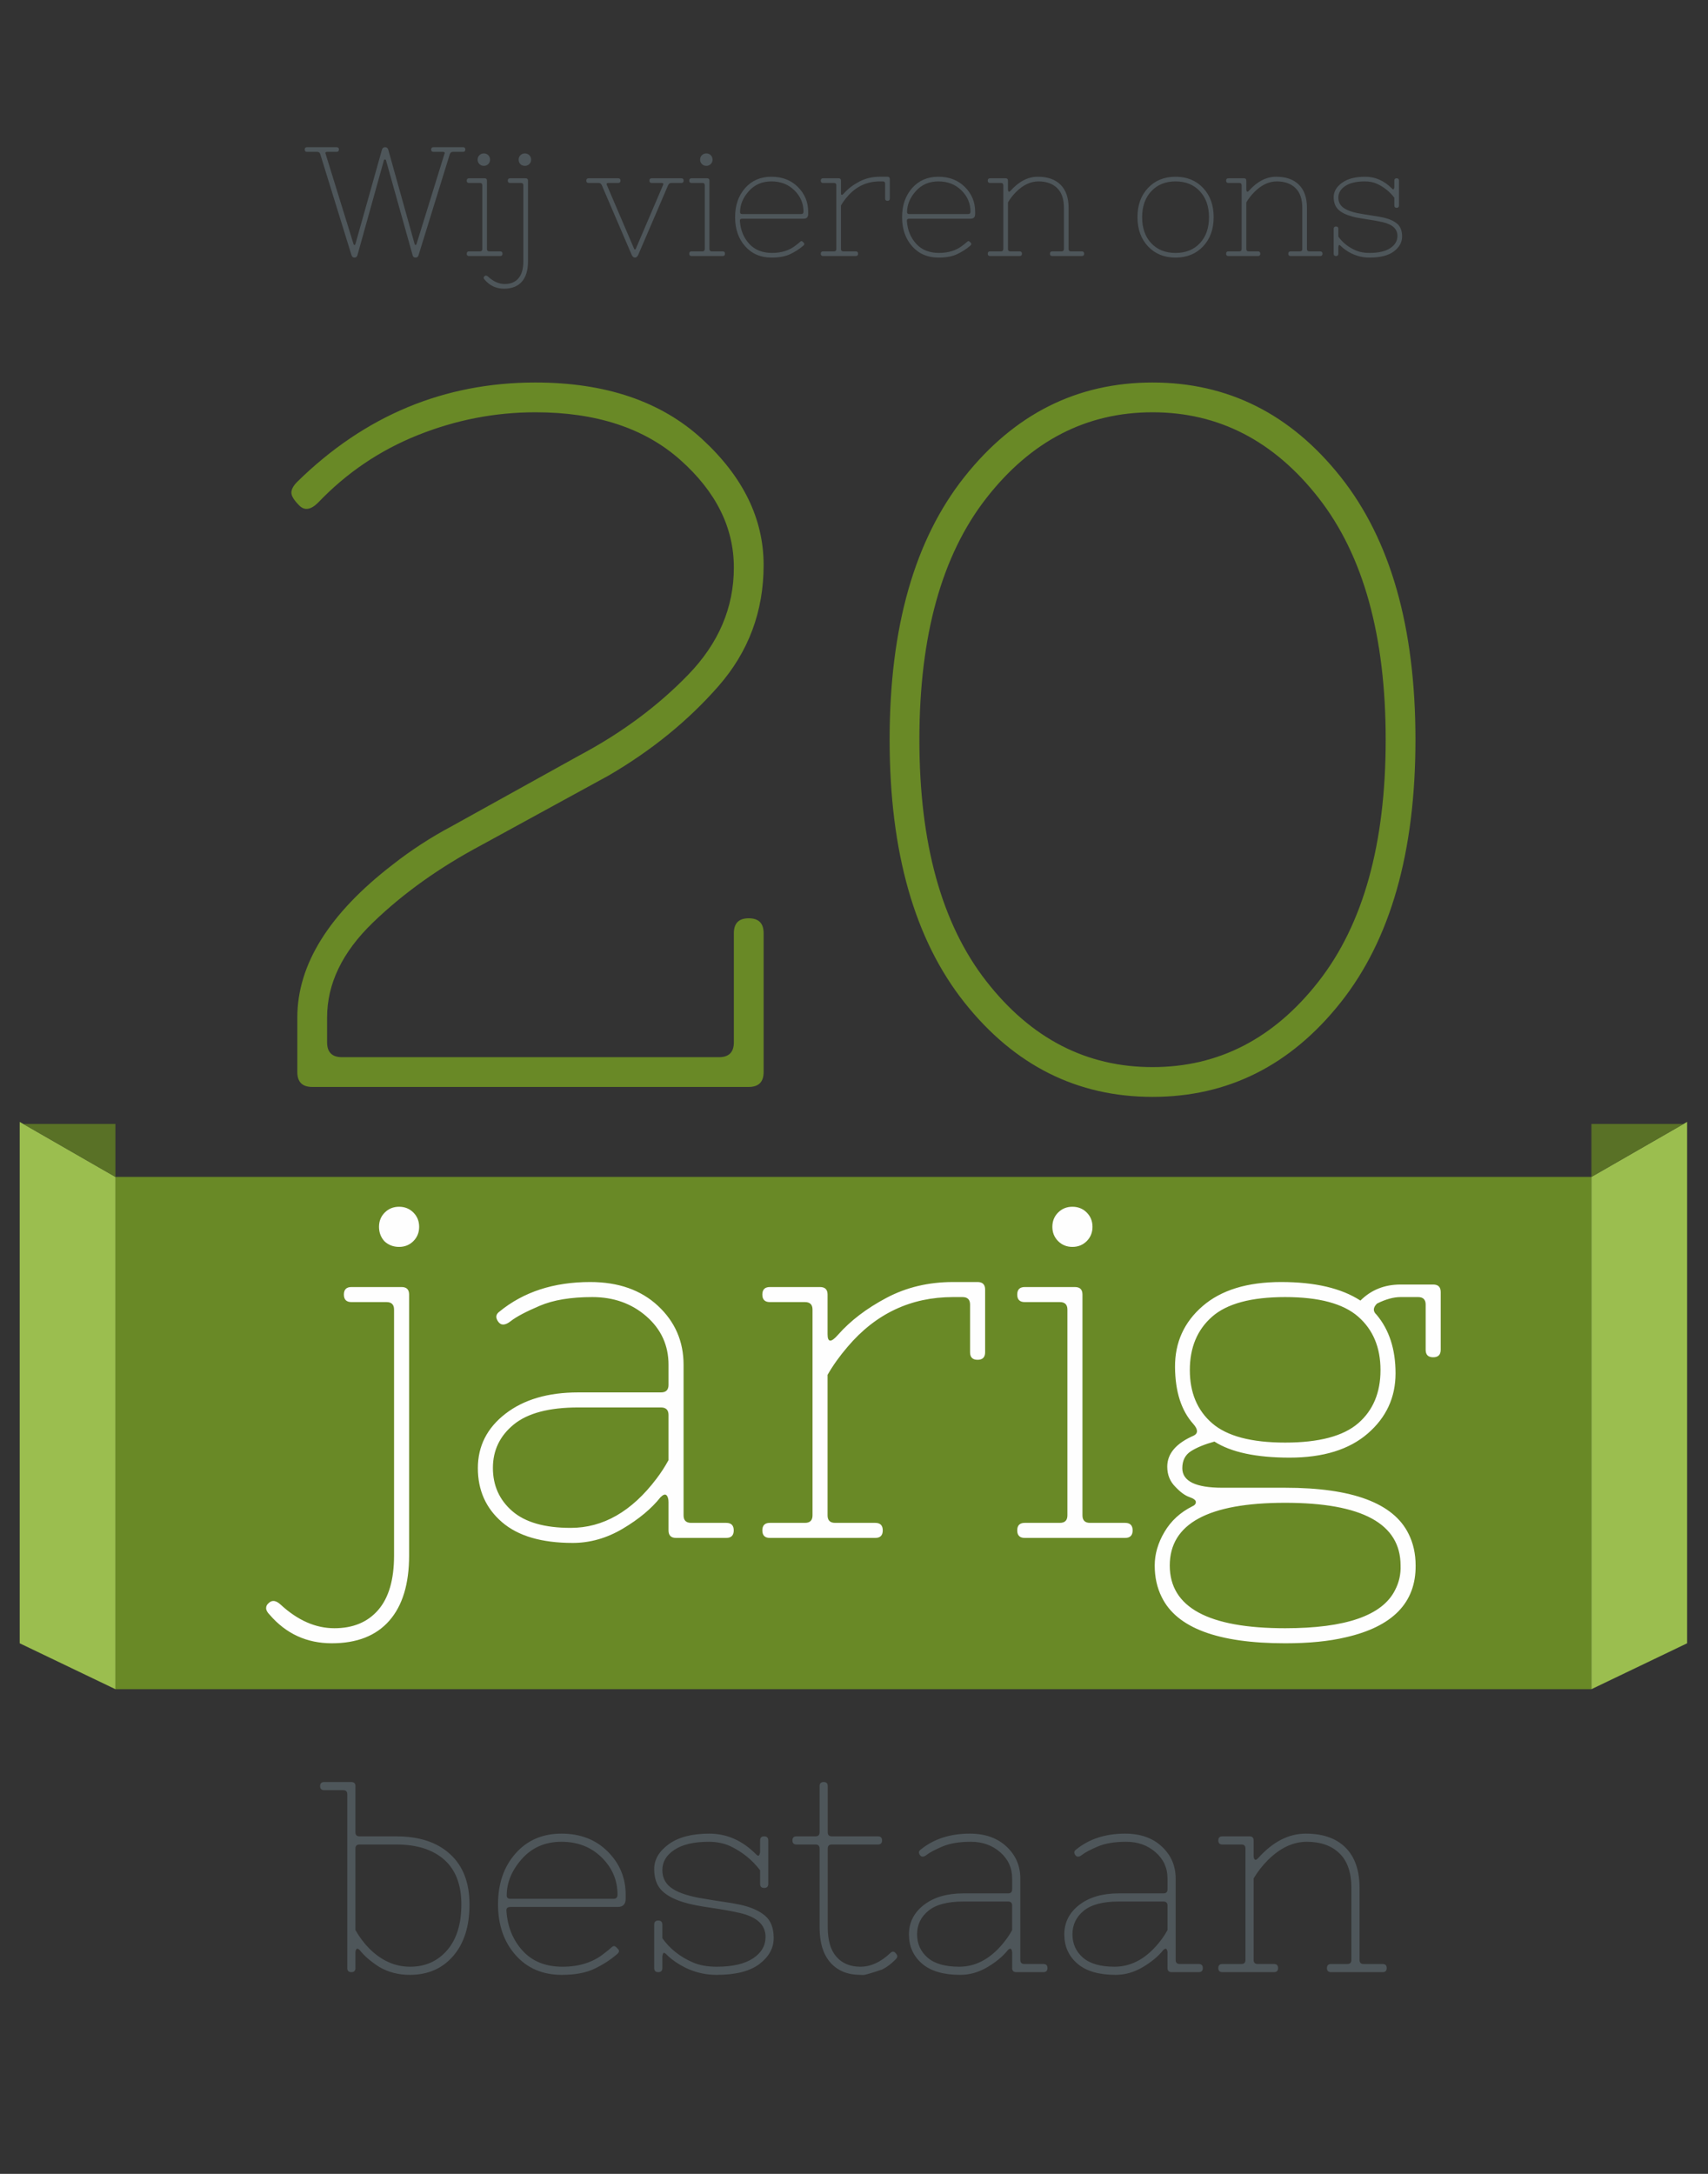
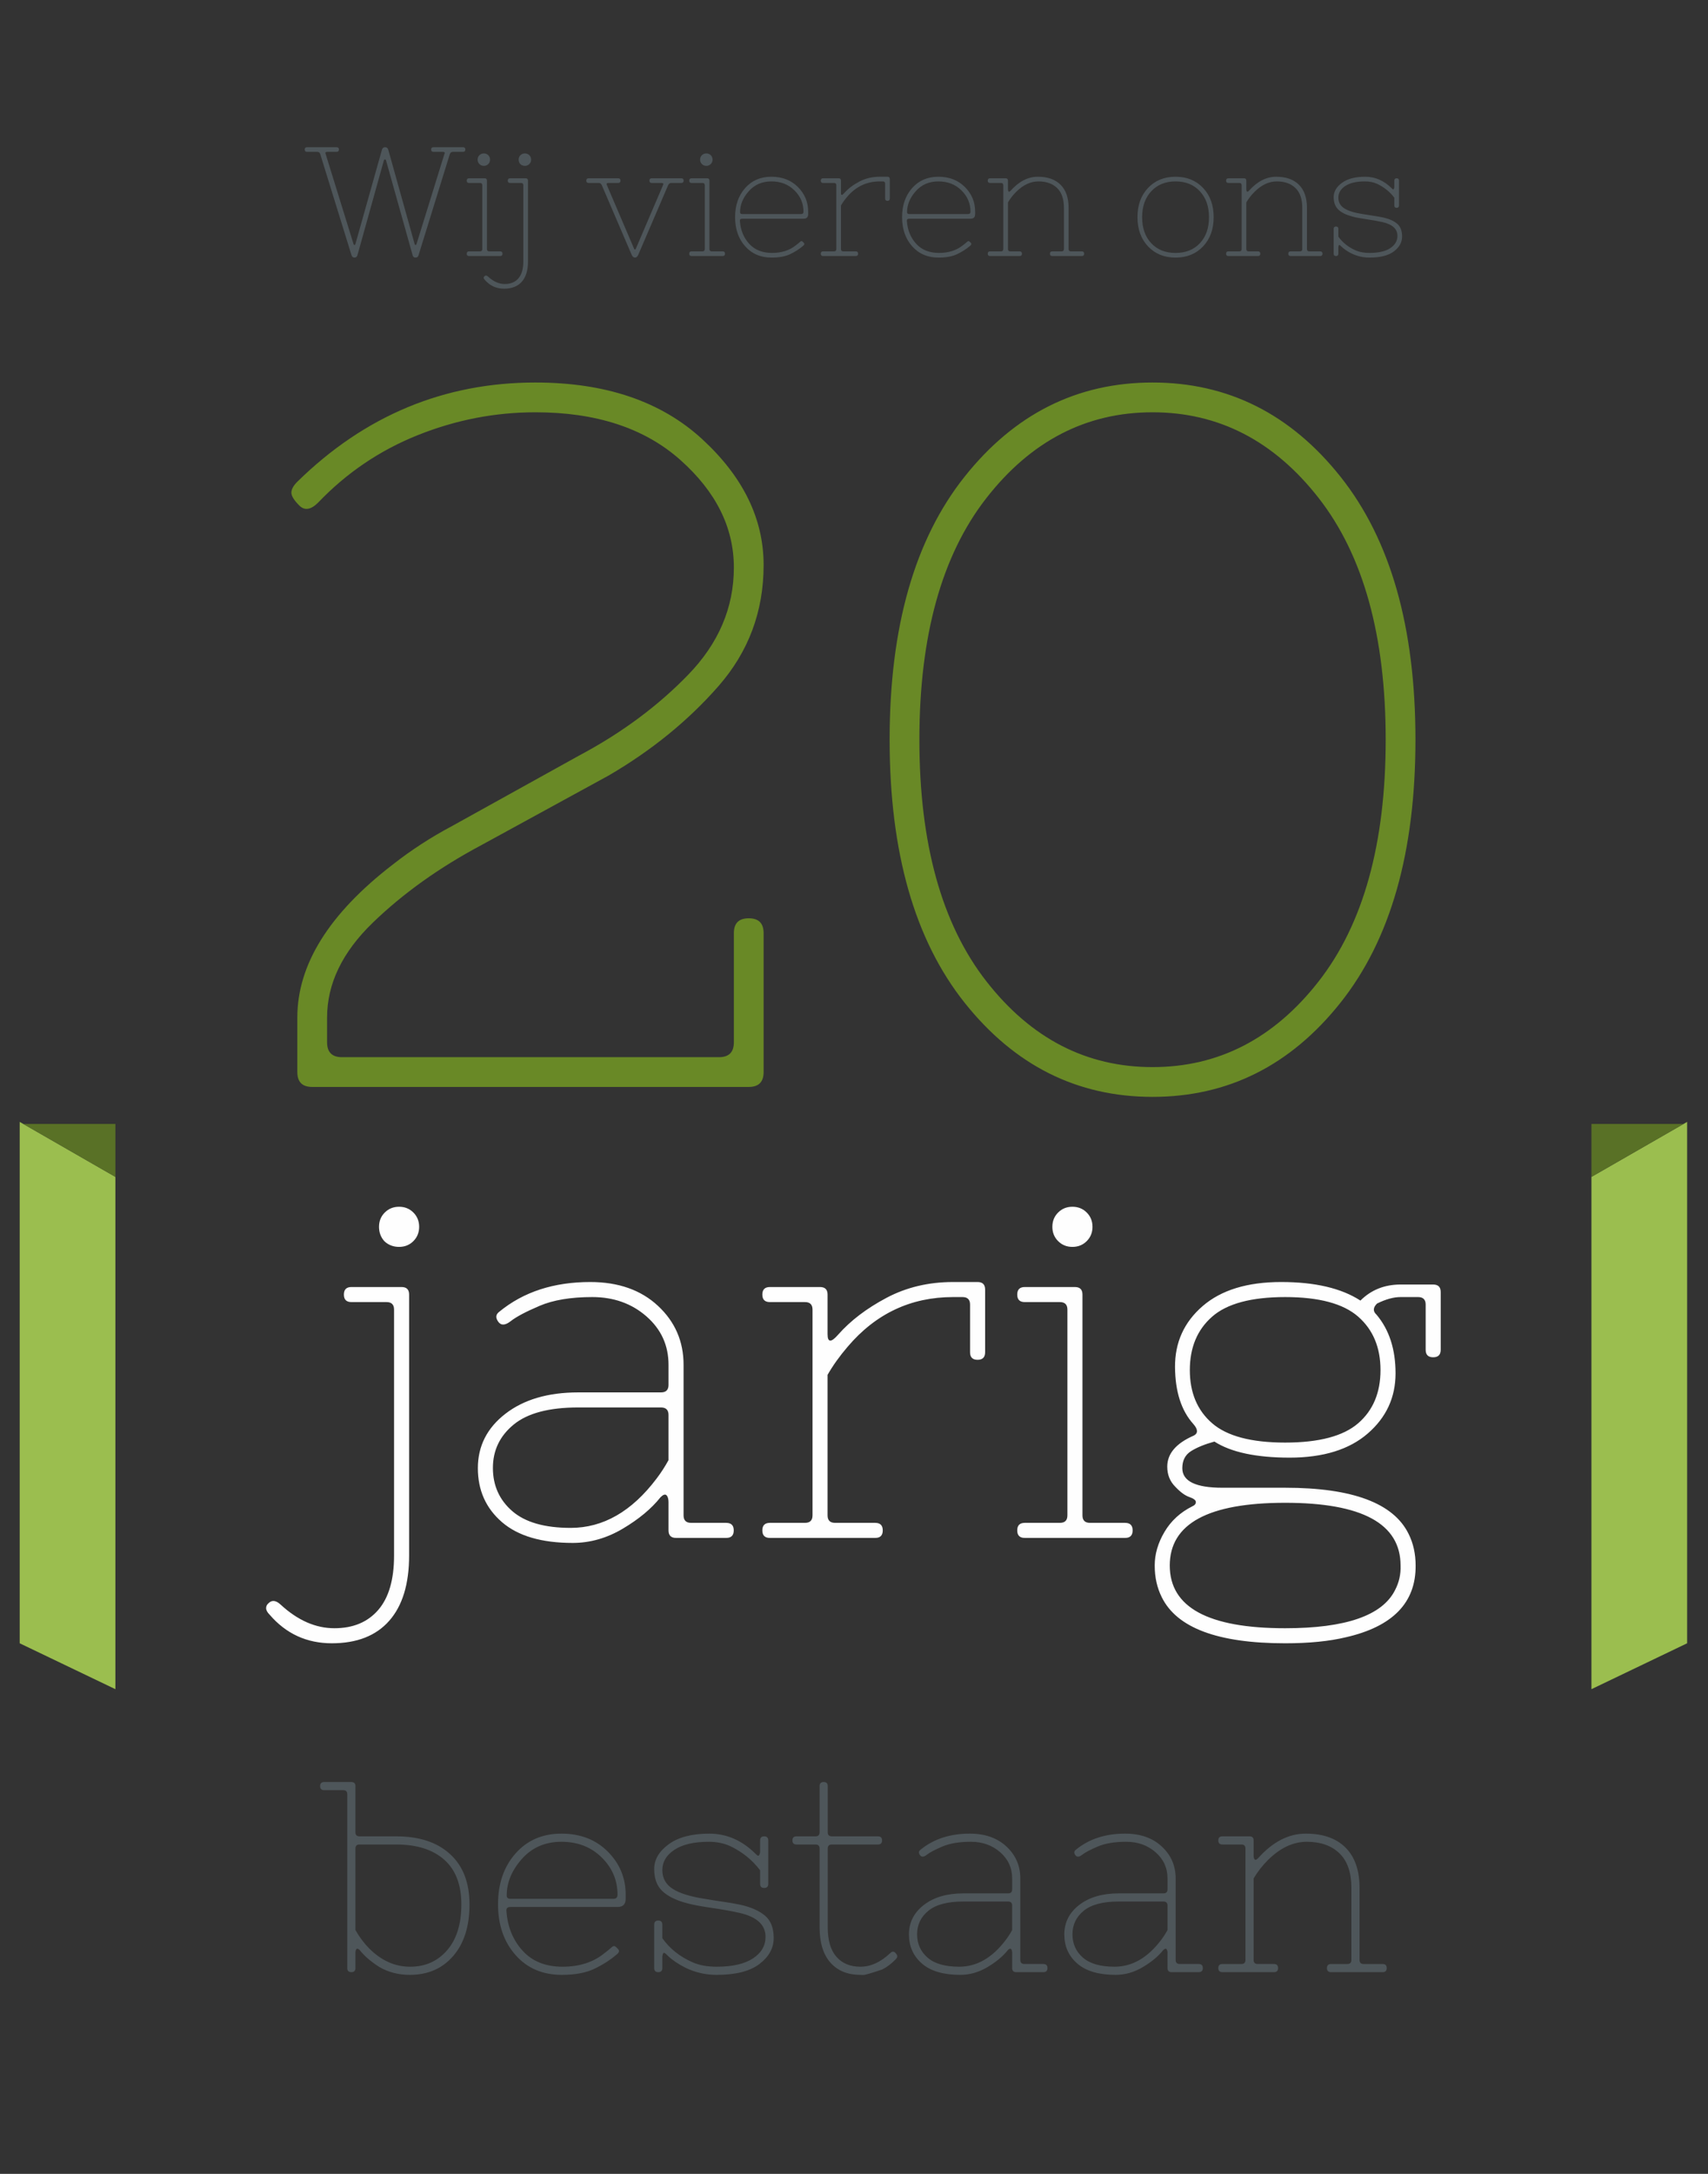
<svg xmlns="http://www.w3.org/2000/svg" xml:space="preserve" width="110mm" height="140mm" version="1.1" style="shape-rendering:geometricPrecision; text-rendering:geometricPrecision; image-rendering:optimizeQuality; fill-rule:evenodd; clip-rule:evenodd" viewBox="0 0 11000 14000">
  <rect x="0" y="0" width="11000" height="14000" fill="#333333" stroke="none" />
  <defs>
    <style type="text/css">
   
    .str0 {stroke:#698926;stroke-width:70.56;stroke-miterlimit:22.926}
    .fil7 {fill:none}
    .fil0 {fill:#EBECEC}
    .fil5 {fill:#9BBE4F}
    .fil3 {fill:#698926}
    .fil6 {fill:#597126}
    .fil4 {fill:#FEFEFE;fill-rule:nonzero}
    .fil2 {fill:#4E565A;fill-rule:nonzero}
    .fil1 {fill:#698926;fill-rule:nonzero}
   
  </style>
    <mask id="id0">
      <linearGradient id="id1" gradientUnits="userSpaceOnUse" x1="3112.27" y1="4920" x2="6533.24" y2="10239.69">
        <stop offset="0" style="stop-opacity:0; stop-color:white" />
        <stop offset="1" style="stop-opacity:1; stop-color:white" />
      </linearGradient>
      <rect style="fill:url(#id1)" x="733.12" y="215.57" width="9526.15" height="13578.31" />
    </mask>
    <mask id="id2">
      <linearGradient id="id3" gradientUnits="userSpaceOnUse" x1="3112.27" y1="4920" x2="6533.24" y2="10239.69">
        <stop offset="0" style="stop-opacity:0; stop-color:white" />
        <stop offset="1" style="stop-opacity:1; stop-color:white" />
      </linearGradient>
-       <rect style="fill:url(#id3)" x="707.84" y="190.29" width="9576.71" height="13628.87" />
    </mask>
  </defs>
  <g id="Laag_x0020_1">
    <path class="fil0" style="mask:url(#id0)" d="M1319.06 225.57l8354.27 0c316.77,0 575.94,259.17 575.94,575.94l0 12406.43c0,316.77 -259.17,575.94 -575.94,575.94l-8354.27 0c-316.77,0 -575.94,-259.17 -575.94,-575.94l0 -12406.43c0,-316.77 259.17,-575.94 575.94,-575.94z" />
    <path class="fil1" d="M3448.34 2463.49c451.53,0 809.35,121.4 1073.45,364.2 264.1,242.8 396.15,513.3 396.15,811.48 0,298.18 -96.91,558.02 -290.72,779.52 -193.82,221.51 -429.17,413.2 -706.05,575.06l-817.87 447.27c-272.62,144.84 -506.9,312.03 -702.85,501.59 -195.95,189.55 -293.92,392.95 -293.92,610.2l0 159.74c0,63.9 31.95,95.84 95.84,95.84l2428.04 0c63.9,0 95.85,-31.94 95.85,-95.84l0 -702.85c0,-63.9 31.94,-95.85 95.84,-95.85 63.89,0 95.84,31.95 95.84,95.85l0 894.54c0,63.89 -31.95,95.84 -95.84,95.84l-2811.41 0c-63.9,0 -95.85,-31.95 -95.85,-95.84l0 -351.43c0,-340.78 204.47,-668.77 613.4,-983.99 119.27,-93.72 247.07,-176.78 383.38,-249.2l817.86 -453.66c272.62,-144.83 506.91,-318.41 702.85,-520.75 195.95,-202.33 293.93,-432.36 293.93,-690.07 0,-257.71 -115.02,-488.8 -345.04,-693.27 -230.03,-204.46 -540.99,-306.7 -932.88,-306.7 -259.84,0 -512.23,48.99 -757.16,146.96 -244.94,97.98 -458.99,242.81 -642.15,434.49 -46.86,46.86 -87.33,53.25 -121.41,19.17 -34.07,-34.08 -51.11,-61.76 -51.11,-83.06 0,-21.3 12.78,-44.73 38.33,-70.29 434.49,-425.97 945.66,-638.95 1533.5,-638.95zm2763.49 3993.48c-321.61,-404.68 -482.42,-969.09 -482.42,-1693.24 0,-724.15 160.81,-1288.56 482.42,-1693.24 321.6,-404.67 725.21,-607 1210.82,-607 485.61,0 889.21,202.33 1210.82,607 321.61,404.68 482.42,969.09 482.42,1693.24 0,724.15 -160.81,1288.56 -482.42,1693.24 -321.61,404.67 -725.21,607.01 -1210.82,607.01 -485.61,0 -889.22,-202.34 -1210.82,-607.01zm140.57 -3249.1c-287.53,368.47 -431.3,887.09 -431.3,1555.86 0,668.78 143.77,1187.4 431.3,1555.86 287.53,368.47 644.28,552.7 1070.25,552.7 425.97,0 782.72,-184.23 1070.25,-552.7 287.53,-368.46 431.3,-887.08 431.3,-1555.86 0,-668.77 -143.77,-1187.39 -431.3,-1555.86 -287.53,-368.47 -644.28,-552.7 -1070.25,-552.7 -425.97,0 -782.72,184.23 -1070.25,552.7z" />
    <path class="fil2" d="M1977.53 947.97l190.25 0c10.01,0 15.02,5.01 15.02,15.02 0,10.01 -5.01,15.02 -15.02,15.02l-60.08 0c-11.35,0 -14.69,5.01 -10.01,15.02l179.23 578.77c1.34,4 3.34,6.01 6.01,6.01 2.67,0 4.68,-2.01 6.01,-6.01l171.23 -608.81c3.34,-10.01 10.01,-15.02 20.02,-15.02 10.02,0 16.69,5.01 20.03,15.02l170.23 608.81c1.33,4 3.33,6.01 6,6.01 2.68,0 4.68,-2.01 6.01,-6.01l179.24 -578.77c5.34,-10.01 2,-15.02 -10.01,-15.02l-60.08 0c-10.02,0 -15.02,-5.01 -15.02,-15.02 0,-10.01 5,-15.02 15.02,-15.02l190.25 0c10.01,0 15.02,5.01 15.02,15.02 0,10.01 -5.01,15.02 -15.02,15.02l-65.09 0c-10.01,0 -16.68,5.01 -20.02,15.02l-201.27 650.86c-2.67,10.02 -9.01,15.02 -19.03,15.02 -10.01,0 -16.35,-5 -19.02,-15.02l-171.23 -610.81c-1.33,-4 -3.67,-6.01 -7.01,-6.01 -3.33,0 -5.67,2.01 -7.01,6.01l-170.22 610.81c-3.34,10.02 -9.68,15.02 -19.03,15.02 -9.34,0 -15.69,-5 -19.02,-15.02l-201.27 -650.86c-2.67,-10.01 -9.35,-15.02 -20.03,-15.02l-65.08 0c-10.02,0 -15.02,-5.01 -15.02,-15.02 0,-10.01 5,-15.02 15.02,-15.02zm1043.38 700.93c-10.01,0 -15.02,-5.01 -15.02,-15.02 0,-10.01 5.01,-15.02 15.02,-15.02l70.09 0c10.02,0 15.02,-5.01 15.02,-15.02l0 -410.55c0,-10.01 -5,-15.02 -15.02,-15.02l-70.09 0c-10.01,0 -15.02,-5 -15.02,-15.02 0,-10.01 5.01,-15.01 15.02,-15.01l100.13 0c10.02,0 15.02,5 15.02,15.01l0 440.59c0,10.01 5.01,15.02 15.02,15.02l70.1 0c10.01,0 15.02,5.01 15.02,15.02 0,10.01 -5.01,15.02 -15.02,15.02l-200.27 0zm66.59 -592.29c-7.68,-7.67 -11.52,-17.19 -11.52,-28.53 0,-11.35 3.84,-20.87 11.52,-28.54 7.67,-7.68 17.19,-11.52 28.54,-11.52 11.34,0 20.86,3.84 28.53,11.52 7.68,7.67 11.52,17.19 11.52,28.54 0,11.34 -3.84,20.86 -11.52,28.53 -7.67,7.68 -17.19,11.52 -28.53,11.52 -11.35,0 -20.87,-3.84 -28.54,-11.52zm263.85 0.5c-7.34,-8.01 -11.01,-17.69 -11.01,-29.03 0,-11.35 3.84,-20.87 11.51,-28.54 7.68,-7.68 17.19,-11.52 28.54,-11.52 11.35,0 20.86,3.84 28.54,11.52 7.68,7.67 11.51,17.19 11.51,28.54 0,11.34 -3.83,20.86 -11.51,28.53 -7.68,7.68 -17.19,11.52 -28.54,11.52 -11.35,0 -21.03,-3.67 -29.04,-11.02zm-100.13 772.03c37.38,0 66.59,-12.18 87.62,-36.55 21.02,-24.36 31.54,-60.58 31.54,-108.64l0 -490.66c0,-10.01 -5.01,-15.02 -15.02,-15.02l-70.09 0c-10.02,0 -15.02,-5 -15.02,-15.02 0,-10.01 5,-15.01 15.02,-15.01l100.13 0c10.01,0 15.02,5 15.02,15.01l0 520.7c0,56.74 -13.19,100.13 -39.55,130.17 -26.37,30.04 -64.59,45.06 -114.66,45.06 -50.06,0 -91.45,-19.03 -124.16,-57.08 -4.67,-4.67 -7.01,-9.01 -7.01,-13.01 0,-4.01 1.67,-7.35 5.01,-10.02 6.67,-6.67 14.68,-5.67 24.03,3.01 34.04,31.37 69.76,47.06 107.14,47.06zm539.72 -680.9l190.25 0c10.01,0 15.02,5 15.02,15.01 0,10.02 -5.01,15.02 -15.02,15.02l-62.08 0c-12.02,0 -15.35,5.01 -10.01,15.02l174.23 407.55c1.33,4 3.33,6 6,6 2.68,0 4.68,-2 6.01,-6l174.23 -407.55c5.34,-10.01 2.01,-15.02 -10.01,-15.02l-62.08 0c-10.01,0 -15.02,-5 -15.02,-15.02 0,-10.01 5.01,-15.01 15.02,-15.01l190.25 0c10.01,0 15.02,5 15.02,15.01 0,10.02 -5.01,15.02 -15.02,15.02l-65.09 0c-8.67,0 -15.35,5.01 -20.02,15.02l-193.26 450.6c-5.34,10.02 -12.01,15.02 -20.03,15.02 -8.01,0 -14.68,-5 -20.02,-15.02l-193.26 -450.6c-4.67,-10.01 -11.35,-15.02 -20.02,-15.02l-65.09 0c-10.01,0 -15.02,-5 -15.02,-15.02 0,-10.01 5.01,-15.01 15.02,-15.01zm662.88 500.66c-10.01,0 -15.02,-5.01 -15.02,-15.02 0,-10.01 5.01,-15.02 15.02,-15.02l70.09 0c10.02,0 15.02,-5.01 15.02,-15.02l0 -410.55c0,-10.01 -5,-15.02 -15.02,-15.02l-70.09 0c-10.01,0 -15.02,-5 -15.02,-15.02 0,-10.01 5.01,-15.01 15.02,-15.01l100.13 0c10.02,0 15.02,5 15.02,15.01l0 440.59c0,10.01 5.01,15.02 15.02,15.02l70.1 0c10.01,0 15.02,5.01 15.02,15.02 0,10.01 -5.01,15.02 -15.02,15.02l-200.27 0zm66.59 -592.29c-7.68,-7.67 -11.52,-17.19 -11.52,-28.53 0,-11.35 3.84,-20.87 11.52,-28.54 7.67,-7.68 17.19,-11.52 28.54,-11.52 11.34,0 20.86,3.84 28.53,11.52 7.68,7.67 11.52,17.19 11.52,28.54 0,11.34 -3.84,20.86 -11.52,28.53 -7.67,7.68 -17.19,11.52 -28.53,11.52 -11.35,0 -20.87,-3.84 -28.54,-11.52zm606.3 522.2c10.68,-8.01 18.86,-14.69 24.53,-20.03 5.68,-5.34 10.18,-7.18 13.52,-5.51 3.34,1.67 7.51,5.34 12.52,11.02 5,5.67 3.5,11.85 -4.51,18.52 -24.03,20.7 -51.73,38.55 -83.11,53.57 -31.37,15.02 -71.43,22.53 -120.16,22.53 -70.76,0 -127.67,-24.36 -170.73,-73.09 -43.05,-48.74 -64.58,-111.15 -64.58,-187.25 0,-76.1 21.53,-138.52 64.58,-187.25 43.06,-48.73 99.47,-73.1 169.23,-73.1 69.76,0 126.67,22.03 170.73,66.09 44.05,44.06 66.08,97.13 66.08,159.21l0 15.02c0,20.03 -10.01,30.04 -30.04,30.04l-394.52 0c-11.35,0 -16.35,5.01 -15.02,15.02 4.01,58.08 23.87,106.81 59.58,146.19 35.71,39.39 84.78,59.08 147.2,59.08 62.41,0 113.98,-16.69 154.7,-50.06zm-360.48 -212.29c0,8.02 4.67,12.02 14.02,12.02l379.5 0c10.02,0 15.02,-5.01 15.02,-15.02 0,-53.4 -19.52,-99.3 -58.57,-137.68 -39.06,-38.39 -88.45,-57.58 -148.2,-57.58 -59.75,0 -108.31,21.03 -145.69,63.09 -37.39,42.05 -56.08,87.11 -56.08,135.17zm900.19 -198.26c-84.11,0 -154.2,33.05 -210.28,99.13 -16.02,18.69 -29.37,37.39 -40.05,56.08l0 280.37c0,10.01 5.01,15.02 15.02,15.02l80.11 0c10.01,0 15.02,5.01 15.02,15.02 0,10.01 -5.01,15.02 -15.02,15.02l-210.28 0c-10.02,0 -15.02,-5.01 -15.02,-15.02 0,-10.01 5,-15.02 15.02,-15.02l70.09 0c10.01,0 15.02,-5.01 15.02,-15.02l0 -410.55c0,-10.01 -5.01,-15.02 -15.02,-15.02l-70.09 0c-10.02,0 -15.02,-5 -15.02,-15.02 0,-10.01 5,-15.01 15.02,-15.01l100.13 0c10.01,0 15.02,5 15.02,15.01l0 79.11c0,16.69 7.01,17.02 21.03,1 24.7,-28.04 56.91,-52.57 96.63,-73.6 39.72,-21.02 83.94,-31.54 132.67,-31.54l49.07 0c10.01,0 15.02,5.01 15.02,15.02l0 125.17c0,10.01 -5.01,15.02 -15.02,15.02 -10.01,0 -15.02,-5.01 -15.02,-15.02l0 -95.13c0,-10.01 -5.01,-15.02 -15.02,-15.02l-19.03 0zm535.71 410.55c10.68,-8.01 18.86,-14.69 24.53,-20.03 5.68,-5.34 10.18,-7.18 13.52,-5.51 3.34,1.67 7.51,5.34 12.52,11.02 5,5.67 3.5,11.85 -4.51,18.52 -24.03,20.7 -51.73,38.55 -83.11,53.57 -31.37,15.02 -71.43,22.53 -120.16,22.53 -70.76,0 -127.67,-24.36 -170.73,-73.09 -43.05,-48.74 -64.58,-111.15 -64.58,-187.25 0,-76.1 21.53,-138.52 64.58,-187.25 43.06,-48.73 99.47,-73.1 169.23,-73.1 69.76,0 126.67,22.03 170.73,66.09 44.05,44.06 66.08,97.13 66.08,159.21l0 15.02c0,20.03 -10.01,30.04 -30.04,30.04l-394.52 0c-11.35,0 -16.35,5.01 -15.02,15.02 4.01,58.08 23.87,106.81 59.58,146.19 35.71,39.39 84.78,59.08 147.2,59.08 62.41,0 113.98,-16.69 154.7,-50.06zm-360.48 -212.29c0,8.02 4.67,12.02 14.02,12.02l379.5 0c10.02,0 15.02,-5.01 15.02,-15.02 0,-53.4 -19.52,-99.3 -58.57,-137.68 -39.06,-38.39 -88.45,-57.58 -148.2,-57.58 -59.75,0 -108.31,21.03 -145.69,63.09 -37.39,42.05 -56.08,87.11 -56.08,135.17zm534.71 252.34l70.09 0c10.01,0 15.02,-5.01 15.02,-15.02l0 -410.55c0,-10.01 -5.01,-15.02 -15.02,-15.02l-70.09 0c-10.02,0 -15.02,-5 -15.02,-15.02 0,-10.01 5,-15.01 15.02,-15.01l100.13 0c10.01,0 15.02,5 15.02,15.01l0 56.08c0,6.67 1.34,11.35 4.01,14.02 2.67,2.67 6.67,1.33 12.01,-4.01 54.07,-60.74 112.82,-91.12 176.24,-91.12 63.41,0 112.31,17.19 146.69,51.57 34.38,34.38 51.57,83.95 51.57,148.7l0 265.35c0,10.01 5.01,15.02 15.02,15.02l70.09 0c10.02,0 15.02,5.01 15.02,15.02 0,10.01 -5,15.02 -15.02,15.02l-190.25 0c-10.01,0 -15.02,-5.01 -15.02,-15.02 0,-10.01 5.01,-15.02 15.02,-15.02l60.08 0c10.01,0 15.02,-5.01 15.02,-15.02l0 -265.35c0,-56.74 -14.69,-99.3 -44.06,-127.67 -29.37,-28.37 -69.42,-42.56 -120.16,-42.56 -50.73,0 -98.8,22.7 -144.19,68.09 -20.03,20.03 -37.38,42.39 -52.07,67.09l0 300.4c0,10.01 5.01,15.02 15.02,15.02l60.08 0c10.01,0 15.02,5.01 15.02,15.02 0,10.01 -5.01,15.02 -15.02,15.02l-190.25 0c-10.02,0 -15.02,-5.01 -15.02,-15.02 0,-10.01 5,-15.02 15.02,-15.02zm1017.35 -32.04c-45.4,-48.07 -68.09,-110.82 -68.09,-188.25 0,-77.44 22.69,-140.19 68.09,-188.25 45.39,-48.07 104.47,-72.1 177.23,-72.1 72.77,0 131.85,24.03 177.24,72.1 45.39,48.06 68.09,110.81 68.09,188.25 0,77.43 -22.7,140.18 -68.09,188.25 -45.39,48.06 -104.47,72.09 -177.24,72.09 -72.76,0 -131.84,-24.03 -177.23,-72.09zm177.23 -418.56c-64.75,0 -116.82,21.03 -156.2,63.09 -39.39,42.05 -59.08,97.96 -59.08,167.72 0,69.76 19.52,125.5 58.58,167.22 39.05,41.72 91.28,62.58 156.7,62.58 65.42,0 117.66,-20.86 156.71,-62.58 39.05,-41.72 58.58,-97.46 58.58,-167.22 0,-69.76 -19.69,-125.67 -59.08,-167.72 -39.38,-42.06 -91.45,-63.09 -156.21,-63.09zm340.46 450.6l70.09 0c10.01,0 15.02,-5.01 15.02,-15.02l0 -410.55c0,-10.01 -5.01,-15.02 -15.02,-15.02l-70.09 0c-10.02,0 -15.02,-5 -15.02,-15.02 0,-10.01 5,-15.01 15.02,-15.01l100.13 0c10.01,0 15.02,5 15.02,15.01l0 56.08c0,6.67 1.34,11.35 4.01,14.02 2.67,2.67 6.67,1.33 12.01,-4.01 54.07,-60.74 112.82,-91.12 176.24,-91.12 63.41,0 112.31,17.19 146.69,51.57 34.38,34.38 51.57,83.95 51.57,148.7l0 265.35c0,10.01 5.01,15.02 15.02,15.02l70.09 0c10.02,0 15.02,5.01 15.02,15.02 0,10.01 -5,15.02 -15.02,15.02l-190.25 0c-10.01,0 -15.02,-5.01 -15.02,-15.02 0,-10.01 5.01,-15.02 15.02,-15.02l60.08 0c10.01,0 15.02,-5.01 15.02,-15.02l0 -265.35c0,-56.74 -14.69,-99.3 -44.06,-127.67 -29.37,-28.37 -69.42,-42.56 -120.16,-42.56 -50.73,0 -98.8,22.7 -144.19,68.09 -20.03,20.03 -37.38,42.39 -52.07,67.09l0 300.4c0,10.01 5.01,15.02 15.02,15.02l60.08 0c10.01,0 15.02,5.01 15.02,15.02 0,10.01 -5.01,15.02 -15.02,15.02l-190.25 0c-10.02,0 -15.02,-5.01 -15.02,-15.02 0,-10.01 5,-15.02 15.02,-15.02zm908.21 10.01c58.07,0 102.63,-10.18 133.67,-30.54 31.04,-20.36 46.57,-46.89 46.57,-79.6 0,-44.06 -31.71,-73.43 -95.13,-88.12 -29.37,-6.68 -64.75,-13.02 -106.14,-19.03 -40.72,-6 -70.43,-11.68 -89.12,-17.02 -40.05,-10.68 -70.09,-25.53 -90.12,-44.56 -20.03,-19.02 -30.04,-46.06 -30.04,-81.1 0,-35.05 17.86,-65.59 53.57,-91.63 35.72,-26.03 85.61,-39.05 149.7,-39.05 64.08,0 121.16,25.03 171.23,75.1 6.01,6.68 10.18,8.01 12.51,4.01 2.34,-4.01 3.51,-8.68 3.51,-14.02l0 -40.06c0,-10.01 5.01,-15.01 15.02,-15.01 10.01,0 15.02,5 15.02,15.01l0 160.22c0,10.01 -5.01,15.02 -15.02,15.02 -10.01,0 -15.02,-5.01 -15.02,-15.02l0 -50.07c-28.71,-38.05 -65.42,-67.76 -110.15,-89.12 -23.36,-10.68 -49.73,-16.02 -79.1,-16.02 -54.74,0 -96.96,9.85 -126.67,29.54 -29.71,19.69 -44.56,44.56 -44.56,74.6 0,30.04 12.85,53.24 38.55,69.59 25.7,16.36 64.92,28.54 117.66,36.55 22.69,4.01 45.72,7.68 69.09,11.02 23.36,3.33 44.39,7 63.08,11.01 38.72,8.68 68.76,22.03 90.12,40.05 21.36,18.03 32.04,45.56 32.04,82.61 0,37.05 -17.52,68.93 -52.56,95.63 -35.05,26.7 -87.62,40.05 -157.71,40.05 -54.74,0 -105.48,-16.02 -152.21,-48.06 -13.35,-9.35 -23.69,-17.86 -31.04,-25.53 -7.34,-7.68 -12.01,-9.52 -14.02,-5.51 -2,4 -3,8.68 -3,14.02l0 40.05c0,10.01 -5.01,15.02 -15.02,15.02 -10.01,0 -15.02,-5.01 -15.02,-15.02l0 -160.21c0,-10.02 5.01,-15.02 15.02,-15.02 10.01,0 15.02,5 15.02,15.02l0 50.06c27.37,38.72 64.75,68.43 112.15,89.12 24.7,10.68 54.07,16.02 88.12,16.02z" />
    <path class="fil2" d="M2289.04 12429.78c26.82,46.65 56.56,86.3 89.21,118.95 78.13,78.13 165.88,117.2 263.25,117.2 97.38,0 176.67,-35.28 237.89,-105.83 61.23,-70.55 91.84,-169.09 91.84,-295.62 0,-126.52 -36.74,-222.44 -110.2,-287.74 -73.47,-65.3 -176.67,-97.95 -309.61,-97.95l-236.14 0c-17.49,0 -26.24,8.74 -26.24,26.23l0 524.76zm0 -629.71c0,17.49 8.75,26.24 26.24,26.24l236.14 0c148.1,0 263.55,37.9 346.34,113.7 83.96,75.8 125.94,184.25 125.94,325.35 0,139.94 -34.98,250.43 -104.95,331.47 -69.97,81.05 -163.26,121.57 -279.87,121.57 -72.3,0 -137.6,-16.91 -195.91,-50.72 -54.81,-34.99 -96.79,-71.14 -125.94,-108.46 -9.33,-9.32 -16.33,-11.66 -20.99,-6.99 -4.67,4.66 -7,12.83 -7,24.49l0 97.95c0,17.49 -8.75,26.24 -26.24,26.24 -17.49,0 -26.24,-8.75 -26.24,-26.24l0 -1119.49c0,-17.49 -8.74,-26.23 -26.23,-26.23l-122.45 0c-17.49,0 -26.24,-8.75 -26.24,-26.24 0,-17.49 8.75,-26.24 26.24,-26.24l174.92 0c17.49,0 26.24,8.75 26.24,26.24l0 297.36zm1604.01 778.4c18.66,-14 32.95,-25.66 42.86,-34.99 9.91,-9.33 17.78,-12.53 23.61,-9.62 5.84,2.92 13.12,9.33 21.87,19.24 8.75,9.91 6.12,20.7 -7.87,32.36 -41.98,36.15 -90.38,67.35 -145.19,93.59 -54.8,26.23 -124.77,39.35 -209.9,39.35 -123.61,0 -223.02,-42.56 -298.24,-127.69 -75.21,-85.13 -112.82,-194.16 -112.82,-327.1 0,-132.94 37.61,-241.97 112.82,-327.1 75.22,-85.13 173.76,-127.69 295.62,-127.69 121.86,0 221.27,38.48 298.24,115.45 76.96,76.96 115.44,169.67 115.44,278.12l0 26.24c0,34.98 -17.49,52.47 -52.47,52.47l-689.19 0c-19.82,0 -28.57,8.75 -26.24,26.24 7,101.45 41.69,186.58 104.08,255.38 62.39,68.81 148.1,103.21 257.13,103.21 109.04,0 199.12,-29.16 270.25,-87.46zm-629.71 -370.83c0,13.99 8.17,20.99 24.49,20.99l662.95 0c17.49,0 26.24,-8.75 26.24,-26.24 0,-93.29 -34.11,-173.46 -102.33,-240.52 -68.22,-67.05 -154.51,-100.58 -258.88,-100.58 -104.37,0 -189.21,36.74 -254.51,110.2 -65.31,73.47 -97.96,152.18 -97.96,236.15zm1352.14 458.29c101.45,0 179.29,-17.79 233.52,-53.35 54.22,-35.57 81.33,-81.93 81.33,-139.07 0,-76.96 -55.39,-128.27 -166.17,-153.93 -51.31,-11.66 -113.11,-22.74 -185.42,-33.23 -71.13,-10.5 -123.02,-20.41 -155.67,-29.74 -69.97,-18.65 -122.45,-44.6 -157.43,-77.84 -34.99,-33.23 -52.48,-80.46 -52.48,-141.68 0,-61.22 31.2,-114.57 93.58,-160.05 62.39,-45.48 149.56,-68.22 261.51,-68.22 111.95,0 211.65,43.73 299.11,131.19 10.5,11.66 17.79,13.99 21.87,6.99 4.08,-6.99 6.12,-15.15 6.12,-24.48l0 -69.97c0,-17.49 8.75,-26.24 26.24,-26.24 17.49,0 26.24,8.75 26.24,26.24l0 279.87c0,17.49 -8.75,26.24 -26.24,26.24 -17.49,0 -26.24,-8.75 -26.24,-26.24l0 -87.46c-50.14,-66.47 -114.28,-118.36 -192.41,-155.68 -40.82,-18.66 -86.88,-27.99 -138.19,-27.99 -95.62,0 -169.38,17.2 -221.27,51.61 -51.9,34.4 -77.84,77.83 -77.84,130.31 0,52.48 22.45,93 67.34,121.57 44.9,28.57 113.41,49.85 205.53,63.85 39.65,6.99 79.88,13.41 120.7,19.24 40.81,5.83 77.55,12.24 110.2,19.24 67.63,15.16 120.11,38.48 157.43,69.97 37.31,31.48 55.97,79.59 55.97,144.31 0,64.72 -30.61,120.4 -91.83,167.04 -61.23,46.65 -153.06,69.97 -275.5,69.97 -95.62,0 -184.25,-27.99 -265.88,-83.96 -23.32,-16.33 -41.4,-31.19 -54.23,-44.6 -12.82,-13.41 -20.99,-16.62 -24.48,-9.62 -3.5,6.99 -5.25,15.15 -5.25,24.48l0 69.97c0,17.49 -8.75,26.24 -26.24,26.24 -17.49,0 -26.24,-8.75 -26.24,-26.24l0 -279.87c0,-17.49 8.75,-26.24 26.24,-26.24 17.49,0 26.24,8.75 26.24,26.24l0 87.46c47.81,67.64 113.11,119.53 195.91,155.68 43.15,18.66 94.46,27.99 153.93,27.99zm1117.74 -87.46c11.66,-11.67 22.16,-12.83 31.49,-3.5 9.32,9.33 13.99,16.91 13.99,22.74 1.17,5.83 -2.92,13.41 -12.25,22.74 -27.98,27.98 -55.97,48.97 -83.96,62.97 -72.3,24.49 -113.69,36.44 -124.19,35.86 -10.5,-0.59 -16.33,-0.88 -17.49,-0.88 -81.63,0 -145.77,-26.24 -192.41,-78.71 -46.65,-52.48 -69.97,-128.28 -69.97,-227.4l0 -507.27c0,-17.49 -8.75,-26.23 -26.24,-26.23l-122.44 0c-17.5,0 -26.24,-8.75 -26.24,-26.24 0,-17.49 8.74,-26.24 26.24,-26.24l122.44 0c17.49,0 26.24,-8.75 26.24,-26.24l0 -297.36c0,-17.49 8.74,-26.24 26.24,-26.24 17.49,0 26.23,8.75 26.23,26.24l0 297.36c0,17.49 8.75,26.24 26.24,26.24l297.37 0c17.49,0 26.23,8.75 26.23,26.24 0,17.49 -8.74,26.24 -26.23,26.24l-297.37 0c-17.49,0 -26.24,8.74 -26.24,26.23l0 507.27c0,83.96 18.66,147.23 55.98,189.79 37.31,42.56 88.92,63.85 154.8,63.85 65.89,0 129.73,-29.16 191.54,-87.46zm785.39 -306.11c0,-17.5 -8.74,-26.24 -26.23,-26.24l-288.62 0c-101.46,0 -176.38,19.82 -224.78,59.47 -48.39,39.65 -72.59,90.08 -72.59,151.31 0,61.22 22.45,111.36 67.35,150.43 44.89,39.06 112.82,58.6 203.78,58.6 113.11,0 212.82,-57.14 299.11,-171.43 15.16,-19.82 29.16,-41.39 41.98,-64.72l0 -157.42zm-272.87 -463.54c97.95,0 176.67,27.69 236.14,83.09 59.47,55.39 89.21,123.9 89.21,205.53l0 524.76c0,17.49 8.75,26.23 26.24,26.23l122.44 0c17.49,0 26.24,8.75 26.24,26.24 0,17.49 -8.75,26.24 -26.24,26.24l-174.92 0c-17.49,0 -26.24,-8.75 -26.24,-26.24l0 -97.95c0,-11.66 -2.33,-19.83 -6.99,-24.49 -4.67,-4.67 -11.66,-2.33 -20.99,6.99 -31.49,39.65 -75.22,76.1 -131.19,109.33 -55.98,33.23 -114.29,49.85 -174.92,49.85 -108.45,0 -190.67,-24.2 -246.64,-72.59 -55.98,-48.39 -83.96,-111.07 -83.96,-188.04 0,-76.96 32.07,-140.23 96.2,-189.79 64.14,-49.56 148.69,-74.34 253.64,-74.34l288.62 0c17.49,0 26.23,-8.74 26.23,-26.24l0 -69.96c0,-67.64 -25.65,-123.91 -76.96,-168.8 -51.31,-44.9 -114.28,-67.35 -188.92,-67.35 -74.63,0 -135.85,10.21 -183.66,30.62 -47.81,20.4 -81.34,38.19 -100.58,53.35 -19.24,15.16 -33.82,15.74 -43.73,1.74 -9.91,-13.99 -8.45,-25.65 4.37,-34.98 83.96,-68.8 189.5,-103.2 316.61,-103.2zm1273.41 463.54c0,-17.5 -8.74,-26.24 -26.23,-26.24l-288.62 0c-101.46,0 -176.38,19.82 -224.78,59.47 -48.39,39.65 -72.59,90.08 -72.59,151.31 0,61.22 22.45,111.36 67.35,150.43 44.89,39.06 112.82,58.6 203.78,58.6 113.11,0 212.82,-57.14 299.11,-171.43 15.16,-19.82 29.16,-41.39 41.98,-64.72l0 -157.42zm-272.87 -463.54c97.95,0 176.67,27.69 236.14,83.09 59.47,55.39 89.21,123.9 89.21,205.53l0 524.76c0,17.49 8.75,26.23 26.24,26.23l122.44 0c17.49,0 26.24,8.75 26.24,26.24 0,17.49 -8.75,26.24 -26.24,26.24l-174.92 0c-17.49,0 -26.24,-8.75 -26.24,-26.24l0 -97.95c0,-11.66 -2.33,-19.83 -6.99,-24.49 -4.67,-4.67 -11.66,-2.33 -20.99,6.99 -31.49,39.65 -75.22,76.1 -131.19,109.33 -55.98,33.23 -114.29,49.85 -174.92,49.85 -108.45,0 -190.67,-24.2 -246.64,-72.59 -55.98,-48.39 -83.96,-111.07 -83.96,-188.04 0,-76.96 32.07,-140.23 96.2,-189.79 64.14,-49.56 148.69,-74.34 253.64,-74.34l288.62 0c17.49,0 26.23,-8.74 26.23,-26.24l0 -69.96c0,-67.64 -25.65,-123.91 -76.96,-168.8 -51.31,-44.9 -114.28,-67.35 -188.92,-67.35 -74.63,0 -135.85,10.21 -183.66,30.62 -47.81,20.4 -81.34,38.19 -100.58,53.35 -19.24,15.16 -33.82,15.74 -43.73,1.74 -9.91,-13.99 -8.45,-25.65 4.37,-34.98 83.96,-68.8 189.5,-103.2 316.61,-103.2zm626.21 839.61l122.44 0c17.5,0 26.24,-8.74 26.24,-26.23l0 -717.18c0,-17.49 -8.74,-26.23 -26.24,-26.23l-122.44 0c-17.49,0 -26.24,-8.75 -26.24,-26.24 0,-17.49 8.75,-26.24 26.24,-26.24l174.92 0c17.49,0 26.24,8.75 26.24,26.24l0 97.95c0,11.66 2.33,19.83 6.99,24.49 4.67,4.67 11.67,2.33 20.99,-6.99 94.46,-106.12 197.08,-159.18 307.86,-159.18 110.79,0 196.21,30.03 256.26,90.08 60.06,60.06 90.09,146.64 90.09,259.76l0 463.54c0,17.49 8.74,26.23 26.23,26.23l122.45 0c17.49,0 26.24,8.75 26.24,26.24 0,17.49 -8.75,26.24 -26.24,26.24l-332.35 0c-17.49,0 -26.24,-8.75 -26.24,-26.24 0,-17.49 8.75,-26.24 26.24,-26.24l104.95 0c17.49,0 26.24,-8.74 26.24,-26.23l0 -463.54c0,-99.12 -25.66,-173.46 -76.97,-223.02 -51.31,-49.57 -121.27,-74.35 -209.9,-74.35 -88.63,0 -172.59,39.65 -251.88,118.95 -34.99,34.98 -65.31,74.05 -90.96,117.2l0 524.76c0,17.49 8.74,26.23 26.24,26.23l104.95 0c17.49,0 26.24,8.75 26.24,26.24 0,17.49 -8.75,26.24 -26.24,26.24l-332.35 0c-17.49,0 -26.24,-8.75 -26.24,-26.24 0,-17.49 8.75,-26.24 26.24,-26.24z" />
-     <polygon class="fil3" points="743.12,7579.35 10249.27,7579.35 10249.27,10878.54 743.12,10878.54 " />
    <path class="fil4" d="M2476.46 7994.61c-23.7,-25.85 -35.55,-57.09 -35.55,-93.71 0,-36.62 12.39,-67.32 37.16,-92.1 24.78,-24.77 55.48,-37.16 92.1,-37.16 36.62,0 67.32,12.39 92.09,37.16 24.78,24.78 37.16,55.48 37.16,92.1 0,36.62 -12.38,67.32 -37.16,92.09 -24.77,24.78 -55.47,37.16 -92.09,37.16 -36.62,0 -67.86,-11.84 -93.71,-35.54zm-323.14 2491.4c120.64,0 214.89,-39.32 282.75,-117.95 67.86,-78.63 101.79,-195.49 101.79,-350.6l0 -1583.38c0,-32.32 -16.16,-48.47 -48.48,-48.47l-226.19 0c-32.32,0 -48.47,-16.16 -48.47,-48.47 0,-32.32 16.15,-48.48 48.47,-48.48l323.14 0c32.31,0 48.47,16.16 48.47,48.48l0 1680.32c0,183.11 -42.55,323.14 -127.64,420.08 -85.1,96.94 -208.43,145.41 -370,145.41 -161.57,0 -295.13,-61.39 -400.69,-184.19 -15.08,-15.08 -22.62,-29.08 -22.62,-42.01 0,-12.92 5.39,-23.69 16.16,-32.31 21.54,-21.54 47.39,-18.31 77.55,9.69 109.87,101.26 225.12,151.88 345.76,151.88zm2152.11 -1373.34c0,-32.31 -16.16,-48.47 -48.48,-48.47l-533.17 0c-187.43,0 -325.84,36.62 -415.24,109.87 -89.4,73.24 -134.1,166.41 -134.1,279.51 0,113.1 41.47,205.73 124.41,277.9 82.94,72.17 208.42,108.25 376.45,108.25 208.97,0 393.16,-105.56 552.57,-316.67 28.01,-36.63 53.86,-76.48 77.56,-119.57l0 -290.82zm-504.1 -856.32c180.96,0 326.37,51.16 436.24,153.49 109.86,102.33 164.8,228.89 164.8,379.69l0 969.42c0,32.31 16.15,48.47 48.47,48.47l226.2 0c32.31,0 48.47,16.16 48.47,48.47 0,32.31 -16.16,48.47 -48.47,48.47l-323.14 0c-32.32,0 -48.47,-16.16 -48.47,-48.47l0 -180.96c0,-21.54 -4.31,-36.62 -12.93,-45.24 -8.62,-8.62 -21.54,-4.31 -38.78,12.93 -58.16,73.24 -138.95,140.56 -242.35,201.96 -103.41,61.4 -211.12,92.09 -323.14,92.09 -200.35,0 -352.22,-44.7 -455.63,-134.1 -103.4,-89.4 -155.1,-205.19 -155.1,-347.37 0,-142.18 59.24,-259.05 177.72,-350.61 118.49,-91.56 274.67,-137.33 468.56,-137.33l533.17 0c32.32,0 48.48,-16.16 48.48,-48.47l0 -129.26c0,-124.95 -47.4,-228.89 -142.19,-311.83 -94.78,-82.94 -211.11,-124.41 -348.99,-124.41 -137.87,0 -250.97,18.85 -339.29,56.55 -88.33,37.7 -150.26,70.55 -185.81,98.56 -35.54,28 -62.47,29.08 -80.78,3.23 -18.31,-25.85 -15.62,-47.39 8.08,-64.63 155.1,-127.1 350.06,-190.65 584.88,-190.65zm2336.3 96.94c-271.44,0 -497.64,106.64 -678.59,319.91 -51.71,60.32 -94.79,120.64 -129.26,180.96l0 904.79c0,32.31 16.16,48.47 48.47,48.47l258.51 0c32.32,0 48.47,16.16 48.47,48.47 0,32.31 -16.15,48.47 -48.47,48.47l-678.59 0c-32.31,0 -48.47,-16.16 -48.47,-48.47 0,-32.31 16.16,-48.47 48.47,-48.47l226.2 0c32.31,0 48.47,-16.16 48.47,-48.47l0 -1324.87c0,-32.32 -16.16,-48.47 -48.47,-48.47l-226.2 0c-32.31,0 -48.47,-16.16 -48.47,-48.47 0,-32.32 16.16,-48.48 48.47,-48.48l323.14 0c32.31,0 48.47,16.16 48.47,48.48l0 255.28c0,53.85 22.62,54.93 67.86,3.23 79.71,-90.48 183.65,-169.65 311.83,-237.51 128.18,-67.86 270.9,-101.79 428.16,-101.79l158.34 0c32.31,0 48.47,16.16 48.47,48.47l0 403.93c0,32.31 -16.16,48.47 -48.47,48.47 -32.32,0 -48.47,-16.16 -48.47,-48.47l0 -306.99c0,-32.31 -16.16,-48.47 -48.48,-48.47l-61.39 0zm462.08 1551.07c-32.31,0 -48.47,-16.16 -48.47,-48.47 0,-32.31 16.16,-48.47 48.47,-48.47l226.2 0c32.31,0 48.47,-16.16 48.47,-48.47l0 -1324.87c0,-32.32 -16.16,-48.47 -48.47,-48.47l-226.2 0c-32.31,0 -48.47,-16.16 -48.47,-48.47 0,-32.32 16.16,-48.48 48.47,-48.48l323.14 0c32.32,0 48.47,16.16 48.47,48.48l0 1421.81c0,32.31 16.16,48.47 48.47,48.47l226.2 0c32.31,0 48.47,16.16 48.47,48.47 0,32.31 -16.16,48.47 -48.47,48.47l-646.28 0zm214.89 -1911.37c-24.77,-24.77 -37.16,-55.47 -37.16,-92.09 0,-36.62 12.39,-67.32 37.16,-92.1 24.77,-24.77 55.47,-37.16 92.09,-37.16 36.63,0 67.32,12.39 92.1,37.16 24.77,24.78 37.16,55.48 37.16,92.1 0,36.62 -12.39,67.32 -37.16,92.09 -24.78,24.78 -55.47,37.16 -92.1,37.16 -36.62,0 -67.32,-12.38 -92.09,-37.16zm2205.43 2089.1c0,-269.29 -247.74,-403.93 -743.22,-403.93 -495.48,0 -743.22,134.64 -743.22,403.93 0,269.28 247.74,403.92 743.22,403.92 389.92,0 625.81,-81.86 707.67,-245.59 25.85,-49.54 37.7,-102.32 35.55,-158.33zm-743.22 -791.69c217.58,0 374.3,-41.47 470.16,-124.41 95.87,-82.94 143.8,-197.12 143.8,-342.53 0,-145.41 -47.93,-260.13 -143.8,-344.14 -95.86,-84.02 -252.58,-126.03 -470.16,-126.03 -217.58,0 -374.31,42.01 -470.17,126.03 -95.87,84.01 -143.8,198.73 -143.8,344.14 0,145.41 47.93,259.59 143.8,342.53 95.86,82.94 252.59,124.41 470.17,124.41zm-662.44 164.8c0,84.01 86.17,126.02 258.51,126.02l403.93 0c433,0 697.98,99.1 794.92,297.29 30.16,60.32 45.24,128.18 45.24,203.58 2.15,239.12 -147.57,393.15 -449.17,462.09 -107.71,25.85 -238.04,38.77 -390.99,38.77 -433.01,0 -697.98,-99.09 -794.93,-297.29 -30.16,-60.32 -45.24,-128.17 -45.24,-203.57 0,-73.25 21.01,-145.42 63.02,-216.51 42,-71.09 101.79,-126.02 179.34,-164.8 15.08,-6.46 22.62,-15.62 22.62,-27.46 0,-11.85 -14,-22.62 -42.01,-32.32 -28,-9.69 -58.16,-31.77 -90.48,-66.24 -34.47,-34.47 -51.7,-77.56 -51.7,-129.26 0,-84.01 57.09,-150.8 171.26,-200.34 28.01,-15.08 26.93,-39.86 -3.23,-74.33 -77.55,-86.17 -116.87,-208.42 -117.94,-366.76 -1.08,-158.34 58.16,-289.21 177.72,-392.61 119.56,-103.41 288.13,-155.11 505.72,-155.11 217.58,0 387.76,39.85 510.55,119.56 68.94,-68.93 155.11,-103.4 258.52,-103.4l210.04 0c32.31,0 48.47,16.15 48.47,48.47l0 371.61c0,32.31 -16.16,48.47 -48.47,48.47 -32.32,0 -48.47,-16.16 -48.47,-48.47l0 -290.83c0,-32.31 -16.16,-48.47 -48.48,-48.47l-113.09 0c-45.24,0 -95.87,14.01 -151.88,42.01 -25.85,25.85 -26.93,49.55 -3.23,71.09 81.86,96.94 122.79,222.97 122.79,378.07 0,155.11 -59.78,284.37 -179.34,387.77 -119.56,103.41 -287.06,155.11 -502.48,155.11 -215.43,0 -377,-34.47 -484.71,-103.41 -62.47,17.24 -112.56,37.7 -150.26,61.4 -37.7,23.7 -56.55,60.32 -56.55,109.87z" />
    <polygon class="fil5" points="10249.27,7579.35 10865.56,7225.07 10865.56,10582.95 10249.27,10878.54 " />
    <polygon class="fil6" points="10842.53,7238.32 10249.27,7238.32 10249.27,7579.35 " />
    <polygon class="fil5" points="743.12,7579.35 126.83,7225.07 126.83,10582.95 743.12,10878.54 " />
    <polygon class="fil6" points="149.86,7238.32 743.12,7238.32 743.12,7579.35 " />
    <path class="fil7 str0" style="mask:url(#id2)" d="M1319.06 225.57l8354.27 0c316.77,0 575.94,259.17 575.94,575.94l0 12406.43c0,316.77 -259.17,575.94 -575.94,575.94l-8354.27 0c-316.77,0 -575.94,-259.17 -575.94,-575.94l0 -12406.43c0,-316.77 259.17,-575.94 575.94,-575.94z" />
  </g>
</svg>